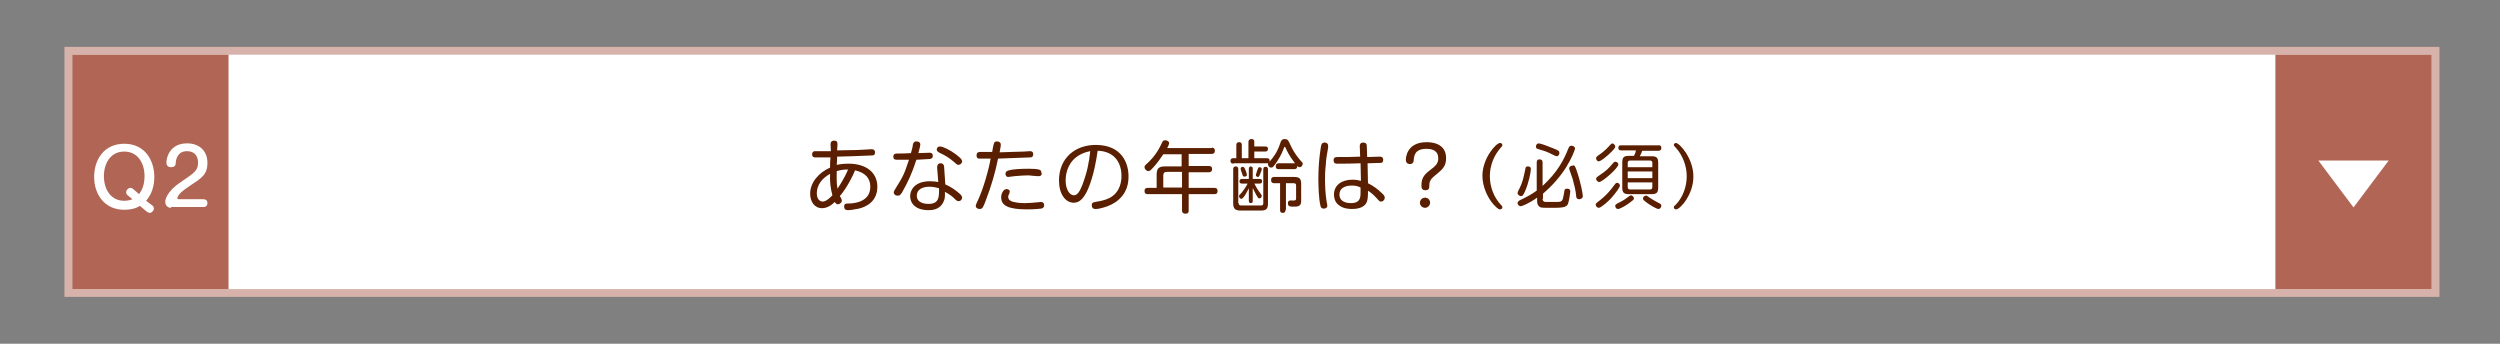
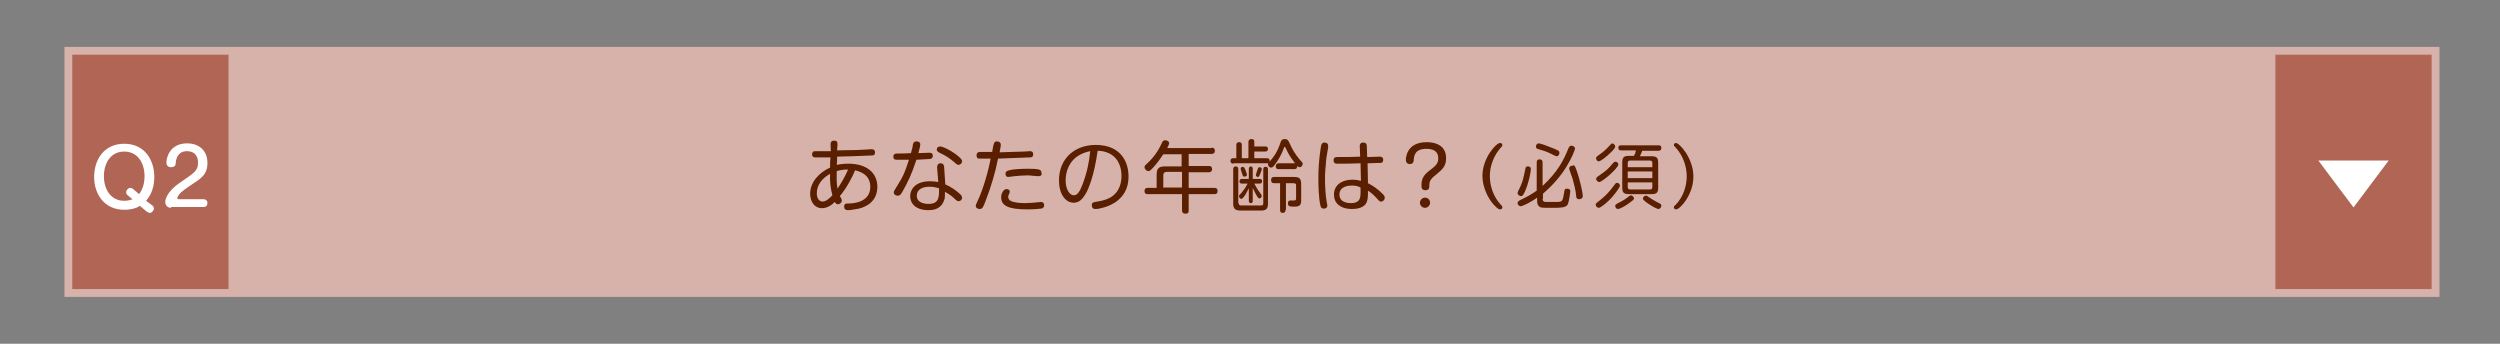
<svg xmlns="http://www.w3.org/2000/svg" version="1.1" id="レイヤー_1" x="0px" y="0px" viewBox="0 0 640 88" style="enable-background:new 0 0 640 88;" xml:space="preserve">
  <rect x="0" y="0" width="640" height="88" fill="#808080" stroke="none" />
  <style type="text/css">
	.st0{fill:#D7B2AA;}
	.st1{fill:#FFFFFF;}
	.st2{fill:#B06555;}
	.st3{fill:none;}
	.st4{fill:#5A1E00;}
</style>
  <g>
    <g>
      <g>
        <g>
          <rect x="16.5" y="12" class="st0" width="608" height="64" />
        </g>
      </g>
-       <path class="st1" d="M622.5,74l-604,0V14h604V74z" />
      <path class="st2" d="M622.5,74l-40,0V14h40V74z" />
      <g>
        <g>
          <rect x="18.5" y="14" class="st2" width="40" height="60" />
        </g>
      </g>
      <rect x="0.5" y="0" class="st3" width="640" height="88" />
      <g>
        <g>
          <path class="st1" d="M39,52.6c0.2,0.1,0.4,0.5,0.4,0.8c0,0.5-0.6,1.1-1,1.1c-0.3,0-0.6-0.2-0.8-0.3l-1.8-1.5c-0.4,0.3-1.7,1-4,1      c-5.1,0-7.7-4-7.7-8.4s2.5-8.5,7.7-8.5c5.2,0,7.7,4.1,7.7,8.5c0,2.2-0.6,4.4-2.1,6.1L39,52.6z M35.6,49.7c1-1.3,1.4-2.9,1.4-4.6      c0-3.3-1.7-6.3-5.2-6.3c-3.5,0-5.2,3-5.2,6.3s1.7,6.3,5.2,6.3c1.1,0,1.9-0.3,2.1-0.4l-1.2-1c-0.2-0.1-0.4-0.4-0.4-0.8      c0-0.6,0.6-1.1,1-1.1c0.3,0,0.6,0.1,0.8,0.3L35.6,49.7z" />
          <path class="st1" d="M43.8,53.2c-1.2,0-1.5-1-1.5-1.5c0-0.3,0.1-2.5,4-5.1c3.5-2.4,4.4-2.9,4.4-5c0-1.4-0.7-2.9-2.8-2.9      c-2.3,0-2.8,1.8-2.9,2.9c0,0.5-0.1,1.2-1.2,1.2c-0.2,0-1.2,0-1.2-1.2c0-1.3,0.9-4.9,5.3-4.9c2.9,0,5.2,1.7,5.2,5      c0,3-1.5,3.9-4.4,5.8c-2.4,1.6-2.7,2.1-3,2.5c-0.1,0.2-0.3,0.5-0.3,0.7c0,0.3,0.2,0.3,0.5,0.3H52c1.1,0,1.1,0.8,1.1,1      c0,0.9-0.7,1-1.1,1H43.8z" />
        </g>
      </g>
      <polygon class="st1" points="611.5,41.1 602.5,53.1 593.5,41.1   " />
    </g>
    <g>
      <path class="st4" d="M212.7,36.5c0-0.1,0.2-0.5,0.8-0.5c0.6,0,0.9,0.2,0.9,0.9c0,0-0.1,1.5-0.1,1.6c1.2,0,3.7-0.1,5.2-0.1    c0.7,0,3.1-0.2,3.6-0.2c0.2,0,0.9,0,0.9,0.8c0,0.8-0.5,0.8-0.9,0.8c-4.6,0.2-5.1,0.2-8.8,0.3c0,1,0,1.1-0.1,2.1    c0.6-0.1,1.5-0.3,3-0.3c4.6,0,7.4,2.3,7.4,5.9c0,3.7-2.7,5.1-4.7,5.6c-1.1,0.2-2.2,0.4-2.7,0.4c-0.4,0-1.1,0-1.1-0.9    c0-0.8,0.5-0.8,1-0.8c1.2,0,5.7-0.2,5.7-4.3c0-2.2-1.3-3.6-3.9-4.2c-0.5,1.3-2.1,4.5-3.9,6.6c0,0.1,0.1,0.2,0.2,0.3    c0.2,0.4,0.3,0.6,0.3,0.9c0,0.5-0.6,0.9-1,0.9c-0.4,0-0.6-0.3-0.8-0.6c-0.5,0.5-1.7,1.6-3.3,1.6c-1.8,0-3-1.6-3-3.7    c0-2.9,2.2-5.4,5.1-6.7c0-0.9,0-1.8,0.1-2.6c-0.6,0-3.3,0-3.8,0c-0.3,0-0.9,0-0.9-0.8c0-0.6,0.4-0.8,0.7-0.8c0.2,0,3.5,0,4.1,0    C212.6,36.9,212.6,36.7,212.7,36.5z M212.5,44.5c-2,1.1-3.4,2.8-3.4,5c0,1.5,0.8,2.1,1.5,2.1c0.9,0,1.9-1,2.5-1.6    C212.6,48.2,212.4,46.4,212.5,44.5z M217.1,43.4c-0.6,0-1.6,0-2.9,0.4c0,1.3-0.1,3,0.2,4.5C214.8,47.7,216.2,45.6,217.1,43.4z" />
      <path class="st4" d="M230.9,49.3c-0.4,0.6-0.6,0.8-1.1,0.8c-0.6,0-1-0.4-1-0.8c0-0.3,0.1-0.5,0.5-1.1c1.9-3.1,2.1-3.4,3.4-7.3    c-0.8,0-2,0-2.9,0c-0.6,0-1.1,0-1.1-0.8c0-0.8,0.6-0.8,1.2-0.8c1.1,0,1.8,0,3.3-0.1c0.2-0.7,0.5-1.8,0.5-2.2    c0.1-0.3,0.2-0.8,0.9-0.8c0.1,0,1,0,1,0.8c0,0.3-0.1,0.7-0.5,2.2c0.7,0,2.7-0.1,2.8-0.1c0.3,0,0.9,0,0.9,0.8    c0,0.4-0.2,0.7-0.7,0.8c-0.1,0-3.2,0.2-3.5,0.2C233.5,44.3,232.4,46.7,230.9,49.3z M239.9,42.9c0-0.6,0.2-1.1,0.9-1.1    c0.8,0,0.9,0.7,0.9,1l0.3,4.4c1.4,0.6,2.7,1.5,3.8,2.5c0.3,0.3,0.5,0.6,0.5,0.9c0,0.5-0.4,0.9-0.9,0.9c-0.2,0-0.4,0-1-0.6    c-0.6-0.6-1.1-1-2.5-1.8c0,0.6,0.1,1.6-0.3,2.4c-0.9,2.3-3.2,2.3-3.9,2.3c-3.5,0-4.7-1.9-4.7-3.6c0-1.4,1-3.8,5.1-3.8    c1,0,1.6,0.1,2.1,0.2L239.9,42.9z M238,47.8c-1.9,0-3.3,0.7-3.3,2.3c0,2.1,2.6,2.1,3,2.1c2.8,0,2.7-1.9,2.7-4    C239.9,48.1,239.2,47.8,238,47.8z M240.7,37.5c0.6,0,2.4,0.8,4,2c1.3,1,1.6,1.4,1.6,1.8c0,0.5-0.5,0.9-0.9,0.9    c-0.3,0-0.5-0.1-1-0.6c-1.5-1.3-2.6-1.9-3.9-2.5c-0.3-0.2-0.7-0.4-0.7-0.8c0-0.1,0.1-0.3,0.1-0.4C240,37.7,240.2,37.5,240.7,37.5z    " />
      <path class="st4" d="M254.4,36.9c0.1-0.6,0.5-0.7,0.8-0.7c0.6,0,1,0.3,1,0.8c0,0.3,0,0.5-0.3,2c1.9-0.1,3.7-0.1,6.2-0.2    c0.3,0,1.3-0.1,1.5-0.1c0.3,0,0.9,0,0.9,0.8c0,0.8-0.6,0.8-0.9,0.8c-2.7,0.1-5.4,0.2-8.1,0.3c-0.7,3.6-1.8,7.2-3.1,10.6    c-0.7,1.9-0.9,2.3-1.6,2.3c-0.4,0-1-0.2-1-0.8c0-0.3,0.1-0.4,0.4-1.1c1.6-3.3,3-8.6,3.4-11c-1,0-2.7,0-3,0c-0.3,0-0.6-0.2-0.6-0.8    c0-0.8,0.5-0.9,0.9-0.9c0.2,0,1.3,0,1.5,0c0.7,0,1.3,0,1.6,0C254.1,38.4,254.2,37.5,254.4,36.9z M266.5,53.4    c-0.1,0-1.4,0.2-3.5,0.2c-4.8,0-6.7-0.9-6.7-3.1c0-1,0.6-2.1,1.4-2.1c0.3,0,0.8,0.2,0.8,0.6c0,0.2-0.1,0.4-0.1,0.5    c-0.2,0.4-0.3,0.6-0.3,0.9c0,0.9,0.9,1.2,1.4,1.3c0.4,0.1,1.3,0.3,2.8,0.3c1,0,2.1-0.1,3.2-0.2c0.1,0,0.9-0.1,1-0.1    c0.2,0,0.8,0.1,0.8,0.8C267.3,53.2,266.8,53.4,266.5,53.4z M265.9,45.1c-0.2,0-0.5,0-1.5-0.1c-0.6-0.1-1.2-0.1-1.4-0.1    c-1,0-2.1,0.1-3.3,0.2c-0.2,0-1.3,0.2-1.6,0.2c-0.6,0-0.7-0.6-0.7-0.8c0-0.6,0.5-0.8,0.9-0.9c1-0.3,3.2-0.4,5-0.4    c0.5,0,2.4,0,2.9,0.3c0.4,0.2,0.4,0.5,0.4,0.8C266.8,44.4,266.7,45.1,265.9,45.1z" />
      <path class="st4" d="M278,49.5c-0.7,1.2-1.6,2.4-3.1,2.4c-2.2,0-3.8-2.3-3.8-5.7c0-5.7,4.1-9.1,9.4-9.1c6.7,0,8.4,4.7,8.4,8    c0,1.6-0.2,4.5-3.4,6.7c-1.4,0.9-2.7,1.3-4.1,1.6c-0.4,0.1-0.8,0.1-1,0.1c-0.9,0-0.9-0.8-0.9-1c0-0.7,0.4-0.7,1.4-0.9    c0.6-0.1,1.9-0.3,3.1-0.9c2.9-1.5,3.1-4.5,3.1-5.7c0-2-0.7-4.3-2.7-5.5c-1.4-0.8-2.7-0.9-3.4-0.9C280.1,45,278.7,48.2,278,49.5z     M276.5,39.6c-2.8,1.5-3.7,4.3-3.7,6.6c0,2.4,1.1,3.8,2.1,3.8c1,0,1.6-1.2,2.2-2.7c1.2-3.2,1.7-5.7,2-8.6    C278.6,38.8,277.6,39,276.5,39.6z" />
      <path class="st4" d="M310.2,37.8c0.2,0,0.8,0,0.8,0.8c0,0.7-0.5,0.8-0.8,0.8h-5.9v3.1h5.2c0.2,0,0.8,0,0.8,0.8    c0,0.7-0.6,0.8-0.8,0.8h-5.2v4h6.6c0.2,0,0.8,0,0.8,0.8c0,0.8-0.6,0.8-0.8,0.8h-6.6v4.2c0,0.3,0,0.8-0.8,0.8    c-0.8,0-0.9-0.5-0.9-0.8v-4.2h-8.8c-0.2,0-0.8,0-0.8-0.8c0-0.8,0.6-0.8,0.8-0.8h2.3v-3.4c0-1.6,0.6-2.1,2.1-2.1h4.3v-3.1h-4.7    c-0.6,0.9-1.5,2.2-2.5,3.3c-0.9,1-1.1,1-1.3,1c-0.5,0-1-0.5-1-1c0-0.4,0.2-0.5,0.4-0.7c2.1-1.9,3.1-3.5,4.1-5.6    c0.1-0.3,0.3-0.6,0.8-0.6c0.4,0,1,0.3,1,0.7c0,0.3-0.3,1-0.5,1.3H310.2z M302.6,48v-4h-3.9c-0.6,0-0.9,0.3-0.9,0.9V48H302.6z" />
      <path class="st4" d="M315.8,41.9c-0.7,0-0.8-0.4-0.8-0.7c0-0.6,0.4-0.7,0.7-0.7h0.8v-3.3c0-0.2,0-0.8,0.7-0.8    c0.7,0,0.7,0.5,0.7,0.8v3.3h1.7v-4.1c0-0.2,0-0.8,0.8-0.8c0.7,0,0.7,0.5,0.7,0.8v1.1h2.8c0.2,0,0.7,0,0.7,0.6    c0,0.5-0.3,0.7-0.7,0.7h-2.8v1.7h3.2c0.6,0,0.8,0.3,0.7,0.9c1.1-1.3,1.9-2.3,2.7-4.6c0.2-0.7,0.4-1.2,1.2-1.2    c0.7,0,0.9,0.3,1.3,1.2c0.6,1.4,1.4,2.7,2.4,3.9c0.8,0.9,0.9,1,0.9,1.2c0,0.4-0.3,0.9-0.8,0.9c-0.3,0-0.5-0.1-1.4-1.3    c-1.3-1.7-1.8-2.8-2.2-3.7c-0.1-0.2-0.2-0.2-0.2-0.2c-0.1,0-0.2,0.1-0.3,0.5c-0.5,1.4-1.5,3.1-2.2,4c-0.5,0.7-0.7,0.8-1,0.8    c-0.5,0-0.8-0.5-0.8-0.9c0-0.1,0-0.2,0.1-0.3c-0.1,0.1-0.2,0.1-0.5,0.1H315.8z M317.1,52c0,0.4,0.2,0.6,0.6,0.6h5.1    c0.5,0,0.6-0.2,0.6-0.6v-8.6c0-0.5,0.2-0.7,0.6-0.7c0.4,0,0.6,0.2,0.6,0.7v8.7c0,1.4-0.5,1.8-1.8,1.8h-5.2c-1.3,0-1.9-0.4-1.9-1.8    v-8.8c0-0.4,0.2-0.7,0.6-0.7c0.3,0,0.7,0.1,0.7,0.7V52z M319.7,48.2c-0.1,0.2-0.4,0.8-0.8,1.5c-0.3,0.5-0.8,1.2-1.1,1.2    c-0.4,0-0.6-0.4-0.6-0.7c0-0.2,0-0.2,0.5-0.7c0.6-0.7,1.3-1.7,1.7-2.5H318c-0.5,0-0.7-0.2-0.7-0.6c0-0.4,0.3-0.6,0.7-0.6h1.7v-2.6    c0-0.3,0.2-0.6,0.5-0.6c0.2,0,0.3,0.1,0.4,0.2c0.1,0.1,0.1,0.3,0.1,0.4v2.6h1.7c0.5,0,0.7,0.2,0.7,0.6c0,0.4-0.2,0.6-0.7,0.6h-1.3    c0.4,0.8,1,1.8,1.5,2.4c0.4,0.5,0.4,0.6,0.4,0.8c0,0.3-0.3,0.6-0.6,0.6s-0.5-0.4-0.8-0.9c-0.5-0.9-0.7-1.4-0.9-1.8v3.3    c0,0.5-0.2,0.6-0.5,0.6c-0.3,0-0.5-0.2-0.5-0.6V48.2z M318.1,44.8c-0.1-0.3-0.5-1.4-0.5-1.6c0-0.3,0.3-0.5,0.5-0.5    c0.3,0,0.4,0.2,0.5,0.3c0.2,0.4,0.6,1.4,0.6,1.7c0,0.5-0.4,0.5-0.6,0.5C318.2,45.2,318.2,45.1,318.1,44.8z M322.4,45    c-0.1,0.2-0.2,0.3-0.4,0.3s-0.5-0.2-0.5-0.5c0-0.1,0.2-0.6,0.2-0.7c0-0.1,0.4-1.1,0.4-1.1c0-0.1,0.2-0.2,0.4-0.2    c0.1,0,0.6,0.1,0.5,0.6C323,43.6,322.6,44.5,322.4,45z M329.1,53.7c0,0.3-0.1,0.8-0.7,0.8c-0.7,0-0.7-0.5-0.7-0.8v-6.8h-1.5    c-0.2,0-0.8,0-0.8-0.8c0-0.8,0.6-0.8,0.8-0.8h5c1.5,0,1.9,0.4,1.9,1.9v4.3c0,1.4-1,1.4-1.9,1.4s-1.5,0-1.5-0.9    c0-0.5,0.3-0.7,0.8-0.7c0.2,0,0.6,0.1,0.9,0c0.3,0,0.4-0.2,0.4-0.5v-3.3c0-0.4-0.1-0.6-0.7-0.6h-1.9V53.7z M327.4,43.3    c-0.3,0-0.8,0-0.8-0.7c0-0.7,0.4-0.8,0.8-0.8h3.9c0.3,0,0.8,0,0.8,0.7c0,0.7-0.4,0.8-0.8,0.8H327.4z" />
      <path class="st4" d="M340,37.3c0,0.1,0,0.2,0,0.5c-0.4,2.3-0.5,2.7-0.6,4.4c-0.2,1.8-0.2,3-0.2,3.7c0,1.3,0.1,3.9,0.4,5.6    c0,0.2,0.2,0.9,0.2,1.1c0,0.5-0.3,0.8-0.9,0.8c-0.5,0-0.8-0.2-0.9-0.9c-0.4-1.7-0.5-4.9-0.5-6.8c0-4.8,0.7-8.3,0.7-8.4    c0.1-0.3,0.2-0.9,1.1-0.8C339.7,36.6,340,36.8,340,37.3z M348.1,37.4c0-0.4,0.1-0.9,0.9-0.9c0.8,0,0.9,0.5,0.9,0.9l0.1,2.8    c0.9,0,2.3-0.1,3.2-0.1c0.2,0,0.9,0,0.9,0.8c0,0.5-0.2,0.8-0.6,0.8c-0.2,0-3,0.1-3.4,0.1l0.1,5.1c1.4,0.7,2.6,1.6,3.5,2.5    c0.6,0.5,0.8,0.9,0.8,1.2c0,0.6-0.5,1-0.9,1c-0.4,0-0.4,0-1.3-1c-1-1.1-1.7-1.5-2.1-1.8c0,1.2,0,2.1-0.3,2.9    c-0.7,1.7-2.9,1.8-3.8,1.8c-0.8,0-2.1-0.1-3.1-0.8c-1.3-0.8-1.5-2.1-1.5-2.9c0-2.5,2.1-3.8,4.7-3.8c1.1,0,1.8,0.2,2.2,0.3    l-0.1-4.5c-2,0.1-4,0.1-6,0.1c-0.3,0-0.9,0-0.9-0.9c0-0.8,0.6-0.8,1.1-0.8c1.9,0,3.8,0,5.7-0.1L348.1,37.4z M346.1,47.5    c-0.7,0-3.2,0.1-3.2,2.3c0,2,2.1,2.2,2.9,2.2c2.5,0,2.5-1.5,2.5-2.9c0-0.3,0-0.6,0-1.1C347.9,47.8,347.3,47.5,346.1,47.5z" />
      <path class="st4" d="M363.9,47.3c0-1.3,0.4-2.4,2-3.6c1.6-1.2,2.3-1.8,2.3-3.2c0-1.9-1.5-2.4-3-2.4c-3,0-3.2,1.7-3.3,3    c0,0.2-0.1,0.9-1,0.9c-0.1,0-1,0-1-1.1c0-0.2,0-4.5,5.3-4.5c0.8,0,5,0,5,4.1c0,2-0.9,2.8-2.2,3.9c-1.6,1.3-2.1,1.7-2.1,3.2    c0,0.4,0,1.1-1,1.1c-0.6,0-1-0.3-1-1V47.3z M366.1,51.9c0,0.7-0.6,1.3-1.3,1.3s-1.3-0.6-1.3-1.3c0-0.7,0.6-1.3,1.3-1.3    C365.5,50.6,366.1,51.1,366.1,51.9z" />
      <path class="st4" d="M384,36.6c0.3,0,0.6,0.2,0.6,0.5c0,0.2,0,0.3-0.4,0.7c-1.7,1.9-2.8,4.5-2.8,7.3c0,2.8,1.1,5.5,2.8,7.3    c0.4,0.4,0.4,0.5,0.4,0.7c0,0.3-0.3,0.5-0.6,0.5c-0.2,0-0.5,0-1.7-1.3c-1.4-1.6-2.8-4.4-2.8-7.3C379.5,40.5,383,36.6,384,36.6z" />
      <path class="st4" d="M394.9,50.9c0,0.6,0.4,0.8,0.8,0.8h2.4c1.9,0,1.9,0,2.3-2.3c0.1-0.8,0.1-1.1,0.8-1.1c0.1,0,0.8,0,0.8,0.7    c0,0.2-0.3,2.4-0.6,3.2c-0.3,0.8-1.5,0.9-1.6,0.9c-0.5,0.1-1.7,0.1-2.3,0.1c-3,0-3,0-3.4-0.3c-0.6-0.4-0.6-1.2-0.6-1.7v-0.6    c-2.1,1.5-3.9,2.2-4.2,2.2c-0.3,0-0.8-0.3-0.8-0.8c0-0.4,0.3-0.5,0.5-0.7c1.9-0.9,3-1.5,4.4-2.5v-7.2c0-0.2,0-0.8,0.7-0.8    c0.6,0,0.8,0.3,0.8,0.8v6c3.9-3.6,5.5-6.8,6.6-9.6c0.2-0.4,0.3-0.7,0.8-0.7c0.4,0,0.9,0.3,0.9,0.7c0,0.4-0.9,2.6-2.2,4.7    c-1.6,2.6-3.7,4.9-6,6.9V50.9z M391.9,43.3c0,0.7-0.5,3.4-1.5,5.7c-0.5,1-0.6,1.2-1,1.2c-0.4,0-0.9-0.3-0.9-0.8    c0-0.2,0.1-0.3,0.2-0.6c1.2-2.2,1.4-3.8,1.8-5.6c0-0.2,0.1-0.6,0.6-0.6C391.3,42.6,391.9,42.6,391.9,43.3z M398.5,40    c-0.3,0-1.5-0.7-1.8-0.8c-1-0.5-1.6-0.6-2.8-1c-0.4-0.1-0.7-0.2-0.7-0.7c0-0.4,0.3-0.8,0.7-0.8c0.5,0,2.6,0.8,3.8,1.3    c1.5,0.6,1.5,0.7,1.5,1.2C399.2,39.5,399,40,398.5,40z M403.6,43.6c1,2.8,1.6,6,1.6,6.6c0,0.7-0.8,0.8-0.9,0.8    c-0.7,0-0.8-0.5-0.8-0.8c-0.1-1.4-0.5-2.9-0.9-4.4c-0.1-0.4-0.9-2.4-0.9-2.7c0-0.4,0.4-0.7,0.9-0.7    C403.1,42.2,403.2,42.5,403.6,43.6z" />
      <path class="st4" d="M414.7,47.5c0,0.5-1.2,2-1.7,2.6c-1.2,1.5-3.2,3.1-3.7,3.1c-0.5,0-0.8-0.5-0.8-0.8c0-0.3,0.2-0.4,0.4-0.6    c2.4-1.8,3.3-3,4.5-4.6c0.2-0.3,0.4-0.4,0.6-0.4C414.3,46.8,414.7,47.1,414.7,47.5z M413.5,37.5c0,0.4-0.6,1-1,1.4    c-1.4,1.4-2.8,2.4-3.2,2.4c-0.5,0-0.7-0.5-0.7-0.8c0-0.3,0.1-0.4,1.1-1.1c1-0.7,1.7-1.4,2.6-2.4c0.2-0.2,0.4-0.3,0.5-0.3    C413.1,36.8,413.5,37.1,413.5,37.5z M414.3,42.1c0,0.9-4.1,4.5-4.9,4.5c-0.4,0-0.8-0.5-0.8-0.8c0-0.3,0.2-0.4,0.4-0.6    c2.5-1.7,2.6-1.9,4-3.5c0.2-0.2,0.3-0.3,0.5-0.3C413.9,41.4,414.3,41.7,414.3,42.1z M418.3,50.8c0,0.3-0.3,0.5-1.1,1.1    c-0.8,0.6-2.4,1.6-3,1.6c-0.5,0-0.7-0.5-0.7-0.8s0.1-0.4,1.3-1c0.8-0.4,1.7-1,2.3-1.5c0.2-0.1,0.3-0.2,0.5-0.2    C417.9,50.1,418.3,50.4,418.3,50.8z M418.3,39.9c0.3-0.6,0.4-0.8,0.5-1.4H415c-0.2,0-0.7,0-0.7-0.7c0-0.6,0.5-0.6,0.7-0.6h9.6    c0.3,0,0.7,0,0.7,0.7c0,0.6-0.5,0.7-0.7,0.7h-4.2c-0.1,0.4-0.3,0.8-0.6,1.4h3c1.3,0,1.7,0.4,1.7,1.7V48c0,1.3-0.4,1.7-1.7,1.7H417    c-1.3,0-1.7-0.4-1.7-1.7v-6.4c0-1.3,0.4-1.7,1.7-1.7H418.3z M423,42.8v-1.1c0-0.4-0.2-0.6-0.6-0.6h-5.1c-0.4,0-0.6,0.2-0.6,0.6    v1.1H423z M423,43.9h-6.3v1.7h6.3V43.9z M423,46.7h-6.3v1.2c0,0.4,0.2,0.6,0.6,0.6h5.1c0.4,0,0.6-0.2,0.6-0.6V46.7z M422.6,50.8    c0.2,0.1,0.9,0.6,2.3,1.3c0.2,0.1,0.4,0.2,0.4,0.6c0,0.3-0.3,0.8-0.7,0.8c-0.6,0-2.3-1.1-3-1.6c-0.9-0.7-1-0.8-1-1.1    c0-0.3,0.3-0.7,0.7-0.7C421.5,50,421.6,50.1,422.6,50.8z" />
      <path class="st4" d="M429.1,53.6c-0.3,0-0.6-0.2-0.6-0.5c0-0.2,0-0.3,0.5-0.7c1.9-2,2.8-4.7,2.8-7.3c0-2.6-1-5.3-2.8-7.3    c-0.4-0.4-0.5-0.5-0.5-0.7c0-0.3,0.3-0.5,0.5-0.5c1,0,4.5,4,4.5,8.5C433.6,49.7,430.1,53.6,429.1,53.6z" />
    </g>
  </g>
</svg>